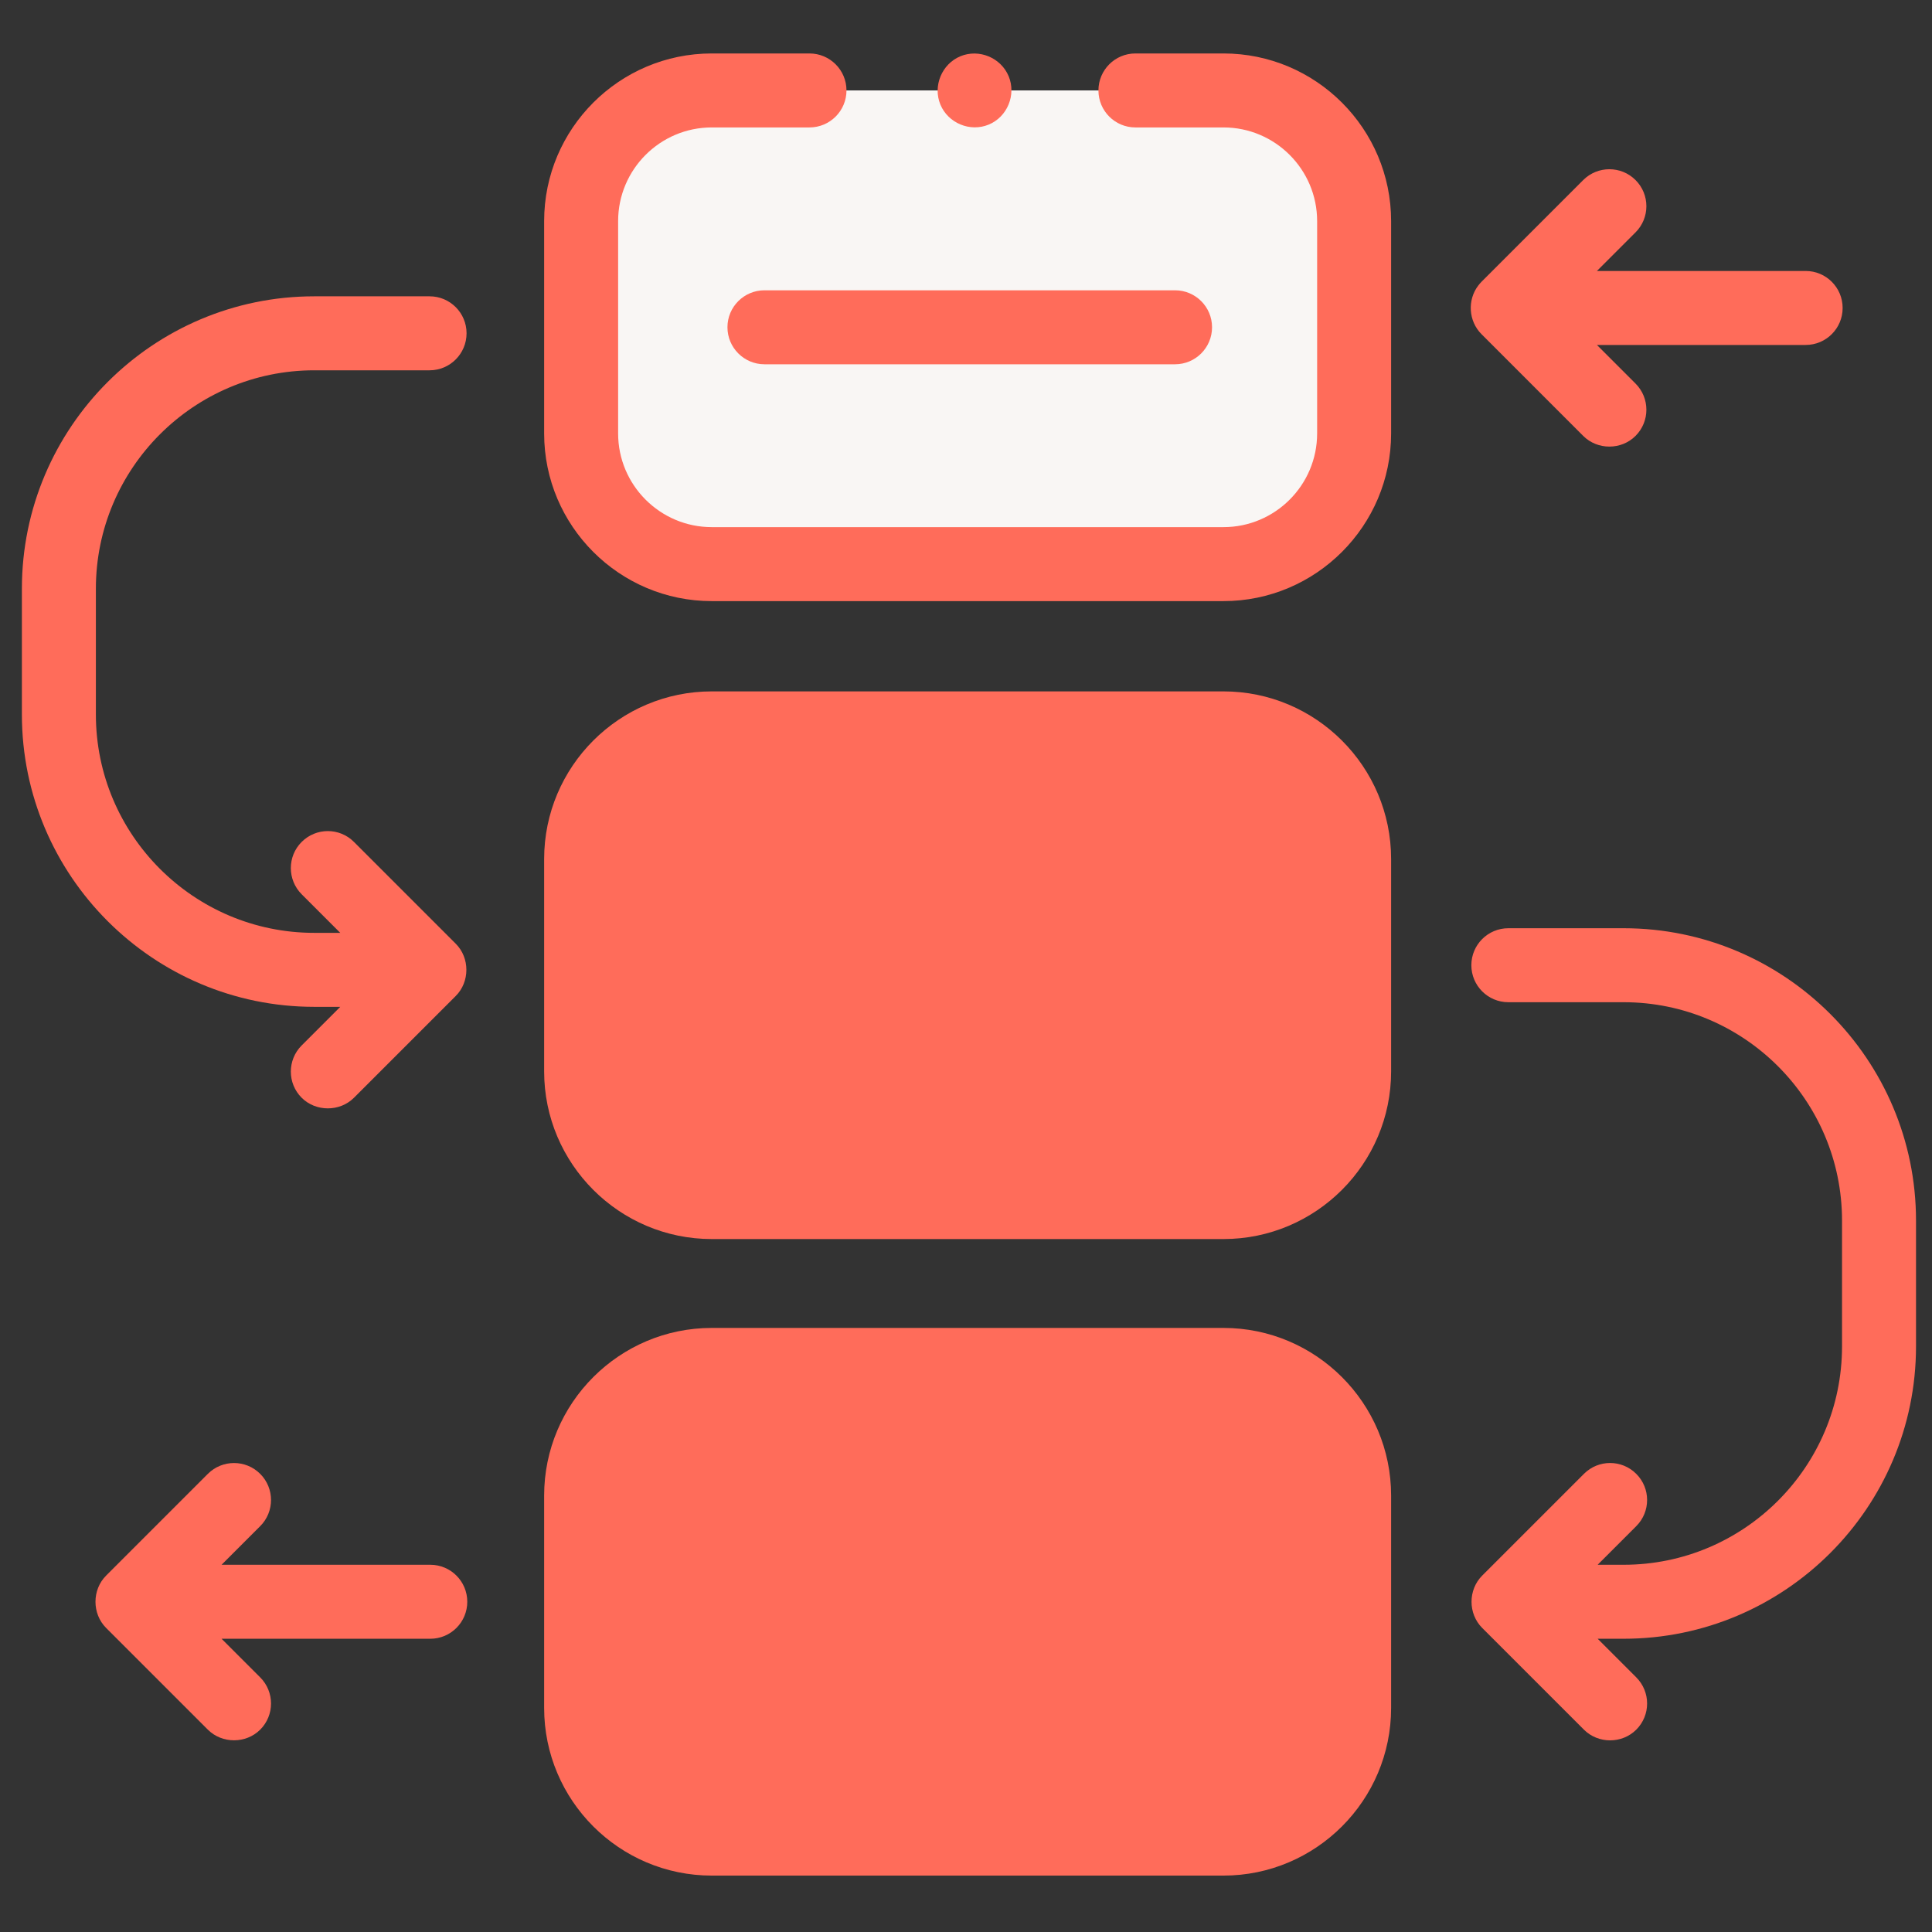
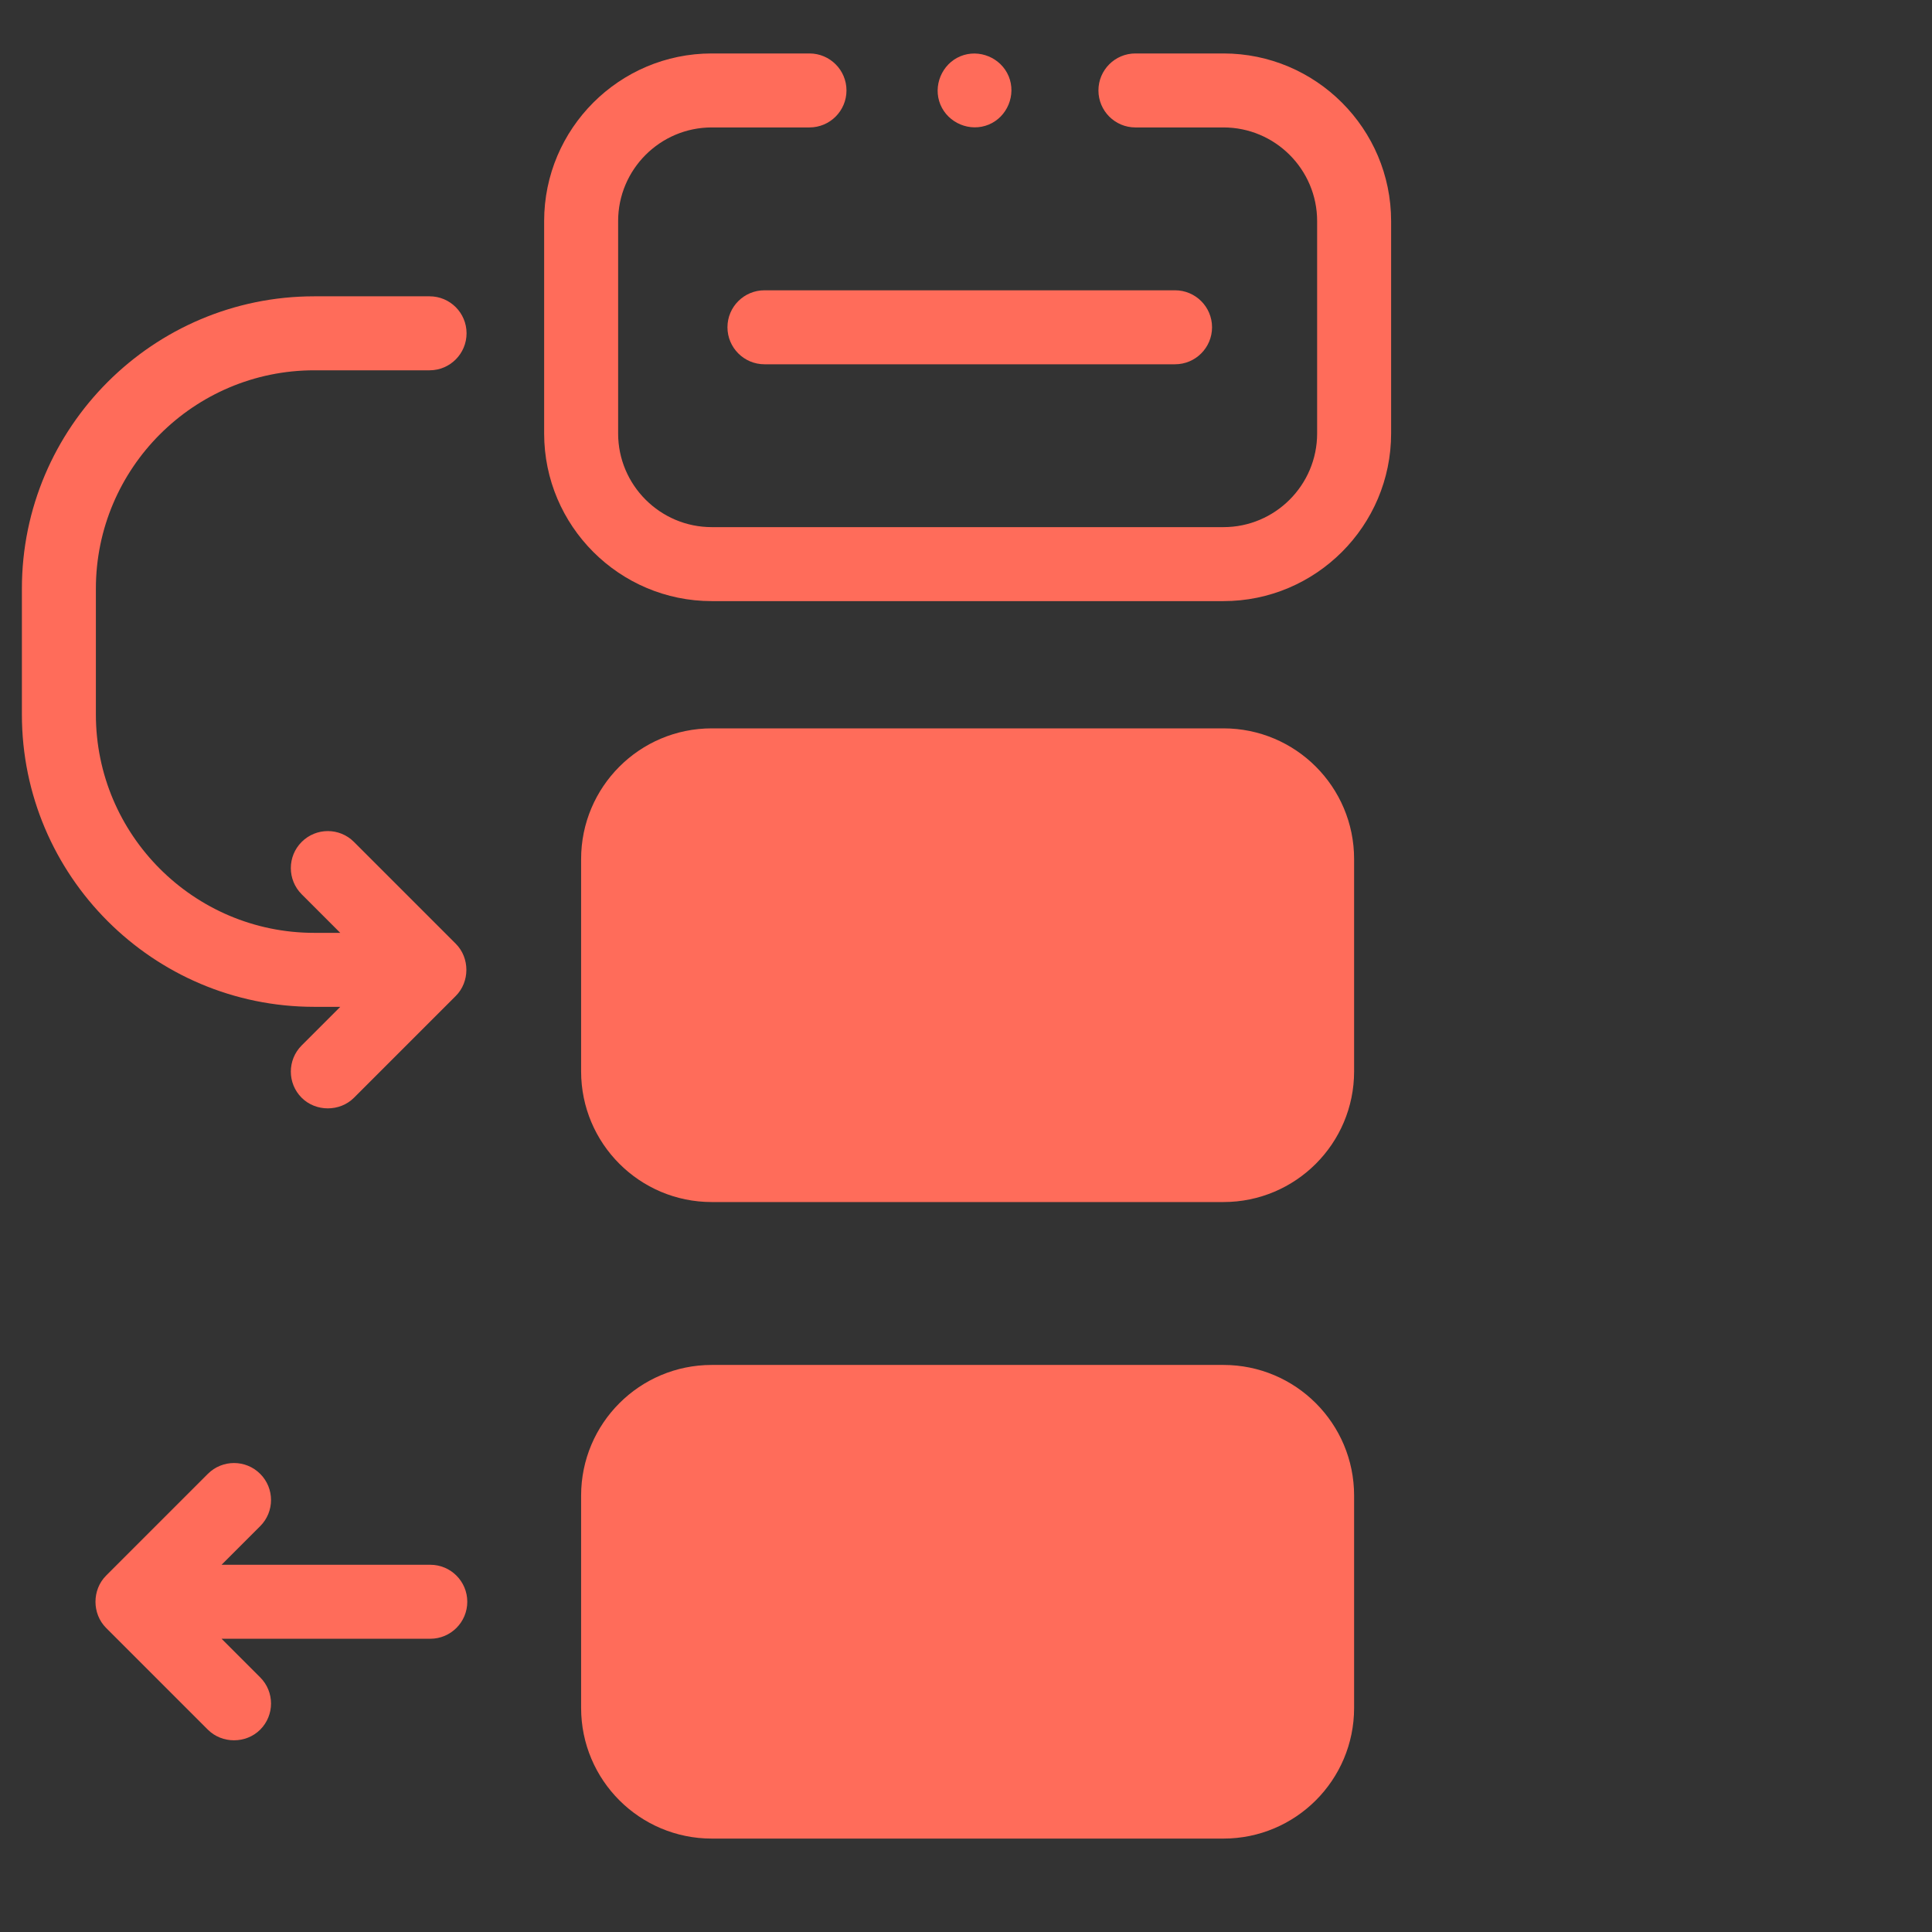
<svg xmlns="http://www.w3.org/2000/svg" width="51" height="51" viewBox="0 0 51 51" fill="none">
  <rect x="0" y="0" width="51" height="51" fill="#333333" stroke="none" />
  <g clip-path="url(#clip0_7_351)">
    <path d="M32.296 31.731H18.789C16.884 31.731 15.34 30.187 15.34 28.282V22.677C15.34 20.772 16.884 19.227 18.789 19.227H32.296C34.201 19.227 35.745 20.772 35.745 22.677V28.282C35.745 30.187 34.201 31.731 32.296 31.731Z" fill="#FF6C5A" />
    <path d="M32.296 48.534H18.789C16.884 48.534 15.34 46.99 15.34 45.085V39.48C15.34 37.575 16.884 36.031 18.789 36.031H32.296C34.201 36.031 35.745 37.575 35.745 39.48V45.085C35.745 46.99 34.201 48.534 32.296 48.534Z" fill="#FF6C5A" />
-     <path d="M18.789 2.387C16.884 2.387 15.34 3.932 15.34 5.837V11.442C15.34 13.347 16.884 14.891 18.789 14.891H32.296C34.201 14.891 35.745 13.347 35.745 11.442V5.837C35.745 3.932 34.201 2.387 32.296 2.387H18.789Z" fill="#F9F6F4" />
-     <path d="M32.296 18.251H18.789C16.349 18.251 14.364 20.236 14.364 22.677V28.282C14.364 30.722 16.349 32.708 18.789 32.708H32.296C34.736 32.708 36.722 30.722 36.722 28.282V22.677C36.722 20.236 34.736 18.251 32.296 18.251V18.251ZM34.769 28.282C34.769 29.645 33.66 30.755 32.296 30.755H18.789C17.426 30.755 16.317 29.645 16.317 28.282V22.677C16.317 21.313 17.426 20.204 18.789 20.204H32.296C33.66 20.204 34.769 21.313 34.769 22.677V28.282Z" fill="#FF6C5A" />
-     <path d="M32.296 35.054H18.789C16.349 35.054 14.364 37.039 14.364 39.48V45.085C14.364 47.526 16.349 49.511 18.789 49.511H32.296C34.736 49.511 36.722 47.526 36.722 45.085V39.48C36.722 37.039 34.736 35.054 32.296 35.054ZM34.769 45.085C34.769 46.449 33.66 47.558 32.296 47.558H18.789C17.426 47.558 16.317 46.449 16.317 45.085V39.48C16.317 38.117 17.426 37.007 18.789 37.007H32.296C33.66 37.007 34.769 38.117 34.769 39.48V45.085Z" fill="#FF6C5A" />
    <path d="M32.296 1.411H29.972C29.433 1.411 28.996 1.848 28.996 2.387C28.996 2.927 29.433 3.364 29.972 3.364H32.296C33.66 3.364 34.769 4.473 34.769 5.837V11.442C34.769 12.805 33.66 13.915 32.296 13.915H18.789C17.426 13.915 16.317 12.805 16.317 11.442V5.837C16.317 4.473 17.426 3.364 18.789 3.364H21.368C21.907 3.364 22.345 2.927 22.345 2.387C22.345 1.848 21.907 1.411 21.368 1.411H18.789C16.349 1.411 14.364 3.396 14.364 5.837V11.442C14.364 13.882 16.349 15.868 18.789 15.868H32.296C34.736 15.868 36.722 13.882 36.722 11.442V5.837C36.722 3.396 34.736 1.411 32.296 1.411V1.411Z" fill="#FF6C5A" />
-     <path d="M42.86 24.503H39.817C39.277 24.503 38.84 24.94 38.84 25.479C38.84 26.019 39.277 26.456 39.817 26.456H42.86C46.039 26.456 48.625 29.042 48.625 32.221V35.541C48.625 38.72 46.039 41.306 42.86 41.306H42.174L43.193 40.287C43.575 39.905 43.575 39.287 43.193 38.906C42.812 38.524 42.193 38.524 41.812 38.906L39.126 41.592C38.751 41.967 38.751 42.598 39.126 42.973L41.812 45.659C42.188 46.035 42.817 46.035 43.193 45.659C43.575 45.278 43.575 44.66 43.193 44.278L42.174 43.259H42.86C47.116 43.259 50.578 39.797 50.578 35.541V32.221C50.578 27.965 47.116 24.503 42.86 24.503V24.503Z" fill="#FF6C5A" />
    <path d="M8.296 26.578H8.982L7.963 27.597C7.582 27.979 7.582 28.597 7.963 28.978C8.336 29.351 8.97 29.352 9.344 28.978L12.03 26.292C12.405 25.918 12.405 25.285 12.03 24.911L9.344 22.225C8.963 21.843 8.345 21.843 7.963 22.225C7.582 22.606 7.582 23.224 7.963 23.606L8.982 24.625H8.296C5.117 24.625 2.531 22.039 2.531 18.86V15.54C2.531 12.361 5.117 9.775 8.296 9.775H11.34C11.879 9.775 12.316 9.337 12.316 8.798C12.316 8.259 11.879 7.822 11.34 7.822H8.296C4.04 7.822 0.578 11.284 0.578 15.54V18.86C0.578 23.116 4.04 26.578 8.296 26.578V26.578Z" fill="#FF6C5A" />
    <path d="M11.359 41.306H5.849L6.868 40.287C7.25 39.906 7.25 39.287 6.868 38.906C6.487 38.525 5.869 38.525 5.487 38.906L2.801 41.592C2.427 41.966 2.427 42.599 2.801 42.973L5.487 45.659C5.861 46.033 6.494 46.033 6.868 45.659C7.25 45.278 7.25 44.66 6.868 44.278L5.849 43.259H11.359C11.898 43.259 12.335 42.822 12.335 42.282C12.335 41.743 11.898 41.306 11.359 41.306V41.306Z" fill="#FF6C5A" />
-     <path d="M39.023 7.537C38.729 7.92 38.765 8.479 39.107 8.82L41.793 11.507C42.169 11.883 42.798 11.883 43.174 11.507C43.556 11.125 43.556 10.507 43.174 10.125L42.155 9.106H47.665C48.204 9.106 48.641 8.669 48.641 8.13C48.641 7.59 48.204 7.153 47.665 7.153H42.155L43.174 6.134C43.556 5.753 43.556 5.134 43.174 4.753C42.793 4.372 42.175 4.372 41.793 4.753L39.107 7.439C39.077 7.47 39.049 7.503 39.023 7.537V7.537Z" fill="#FF6C5A" />
    <path d="M19.203 8.639C19.203 9.178 19.641 9.616 20.18 9.616H31.018C31.558 9.616 31.995 9.178 31.995 8.639C31.995 8.1 31.558 7.663 31.018 7.663H20.18C19.64 7.663 19.203 8.1 19.203 8.639V8.639Z" fill="#FF6C5A" />
    <path d="M26.739 24.503H20.18C19.641 24.503 19.203 24.94 19.203 25.479C19.203 26.019 19.641 26.456 20.18 26.456H26.739C27.279 26.456 27.716 26.019 27.716 25.479C27.716 24.94 27.279 24.503 26.739 24.503Z" fill="#FF6C5A" />
-     <path d="M31.018 41.343H20.18C19.641 41.343 19.203 41.78 19.203 42.319C19.203 42.859 19.641 43.296 20.18 43.296H31.018C31.558 43.296 31.995 42.859 31.995 42.319C31.995 41.78 31.558 41.343 31.018 41.343Z" fill="#FF6C5A" />
+     <path d="M31.018 41.343H20.18C19.641 41.343 19.203 41.78 19.203 42.319H31.018C31.558 43.296 31.995 42.859 31.995 42.319C31.995 41.78 31.558 41.343 31.018 41.343Z" fill="#FF6C5A" />
    <path d="M31.92 25.099C31.585 24.294 30.394 24.318 30.099 25.144C29.959 25.535 30.089 25.987 30.418 26.242C30.736 26.488 31.18 26.515 31.524 26.307C31.933 26.06 32.1 25.539 31.92 25.099Z" fill="#FF6C5A" />
    <path d="M24.824 2.761C25.029 3.252 25.607 3.493 26.1 3.289C26.591 3.086 26.83 2.504 26.627 2.014C26.423 1.522 25.844 1.282 25.352 1.485C24.862 1.688 24.62 2.27 24.824 2.761V2.761Z" fill="#FF6C5A" />
  </g>
  <defs>
    <clipPath id="clip0_7_351">
      <rect width="50" height="50" fill="white" transform="translate(0.578 0.461)" />
    </clipPath>
  </defs>
</svg>